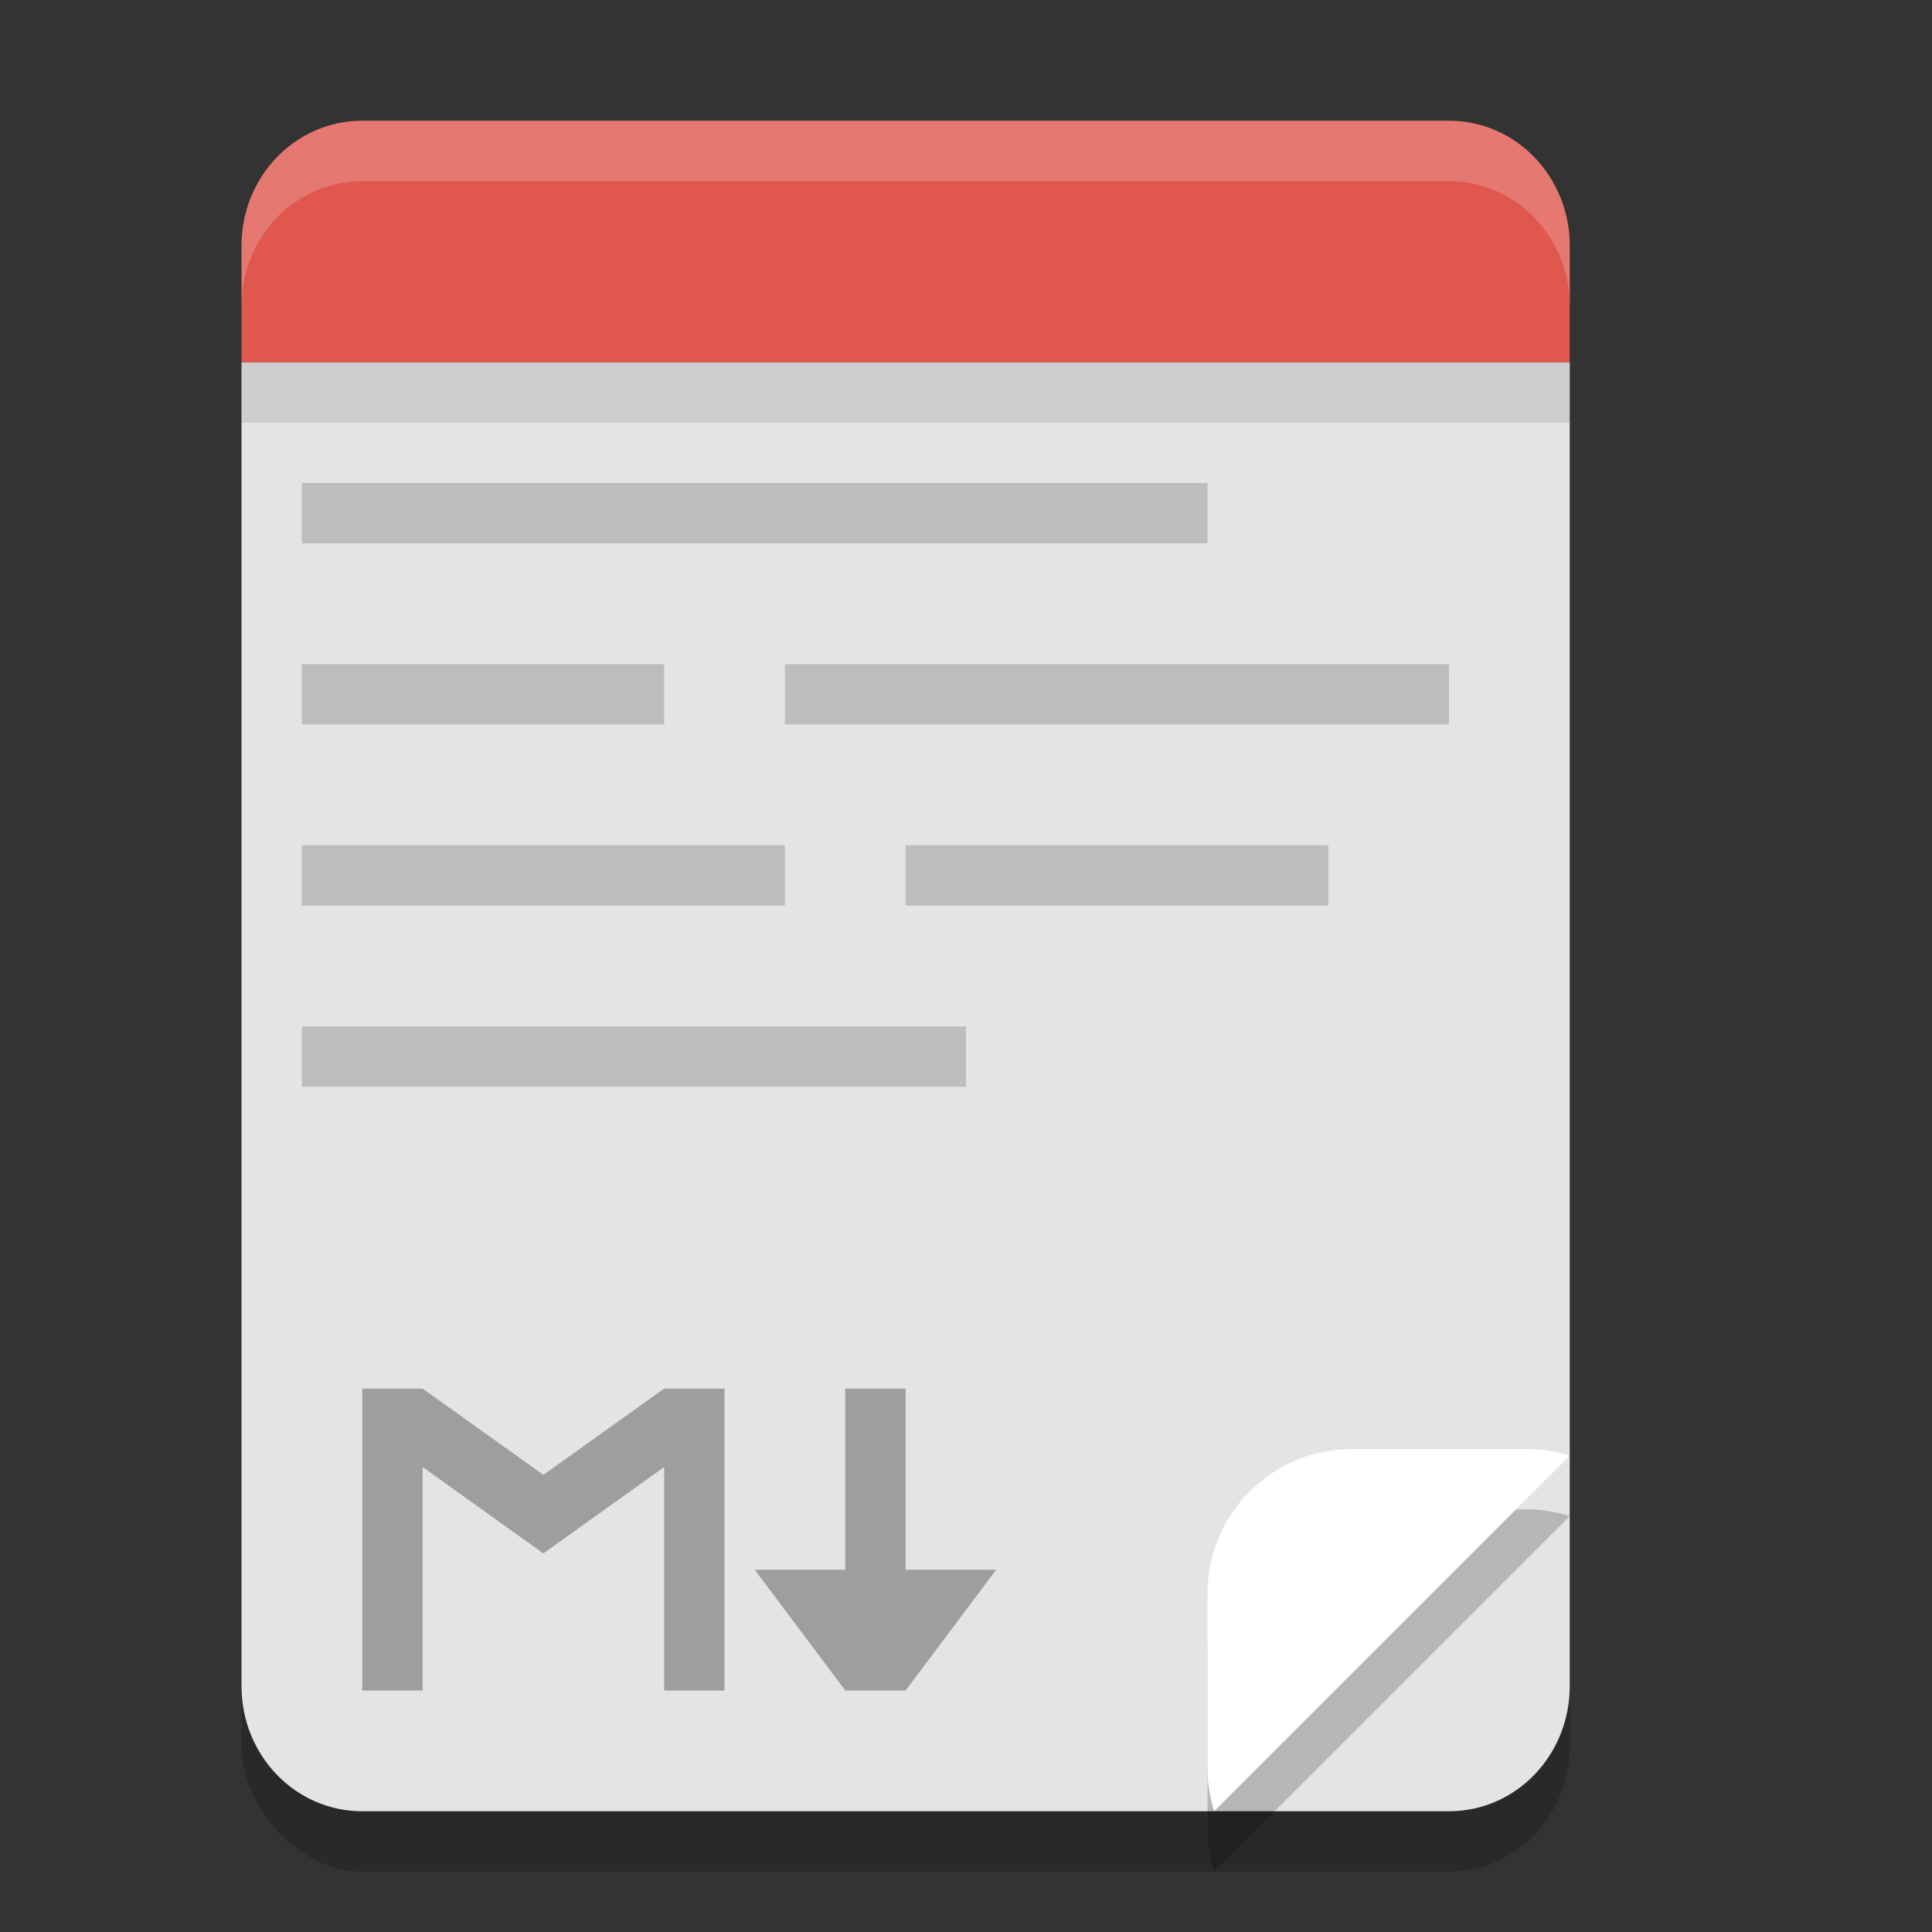
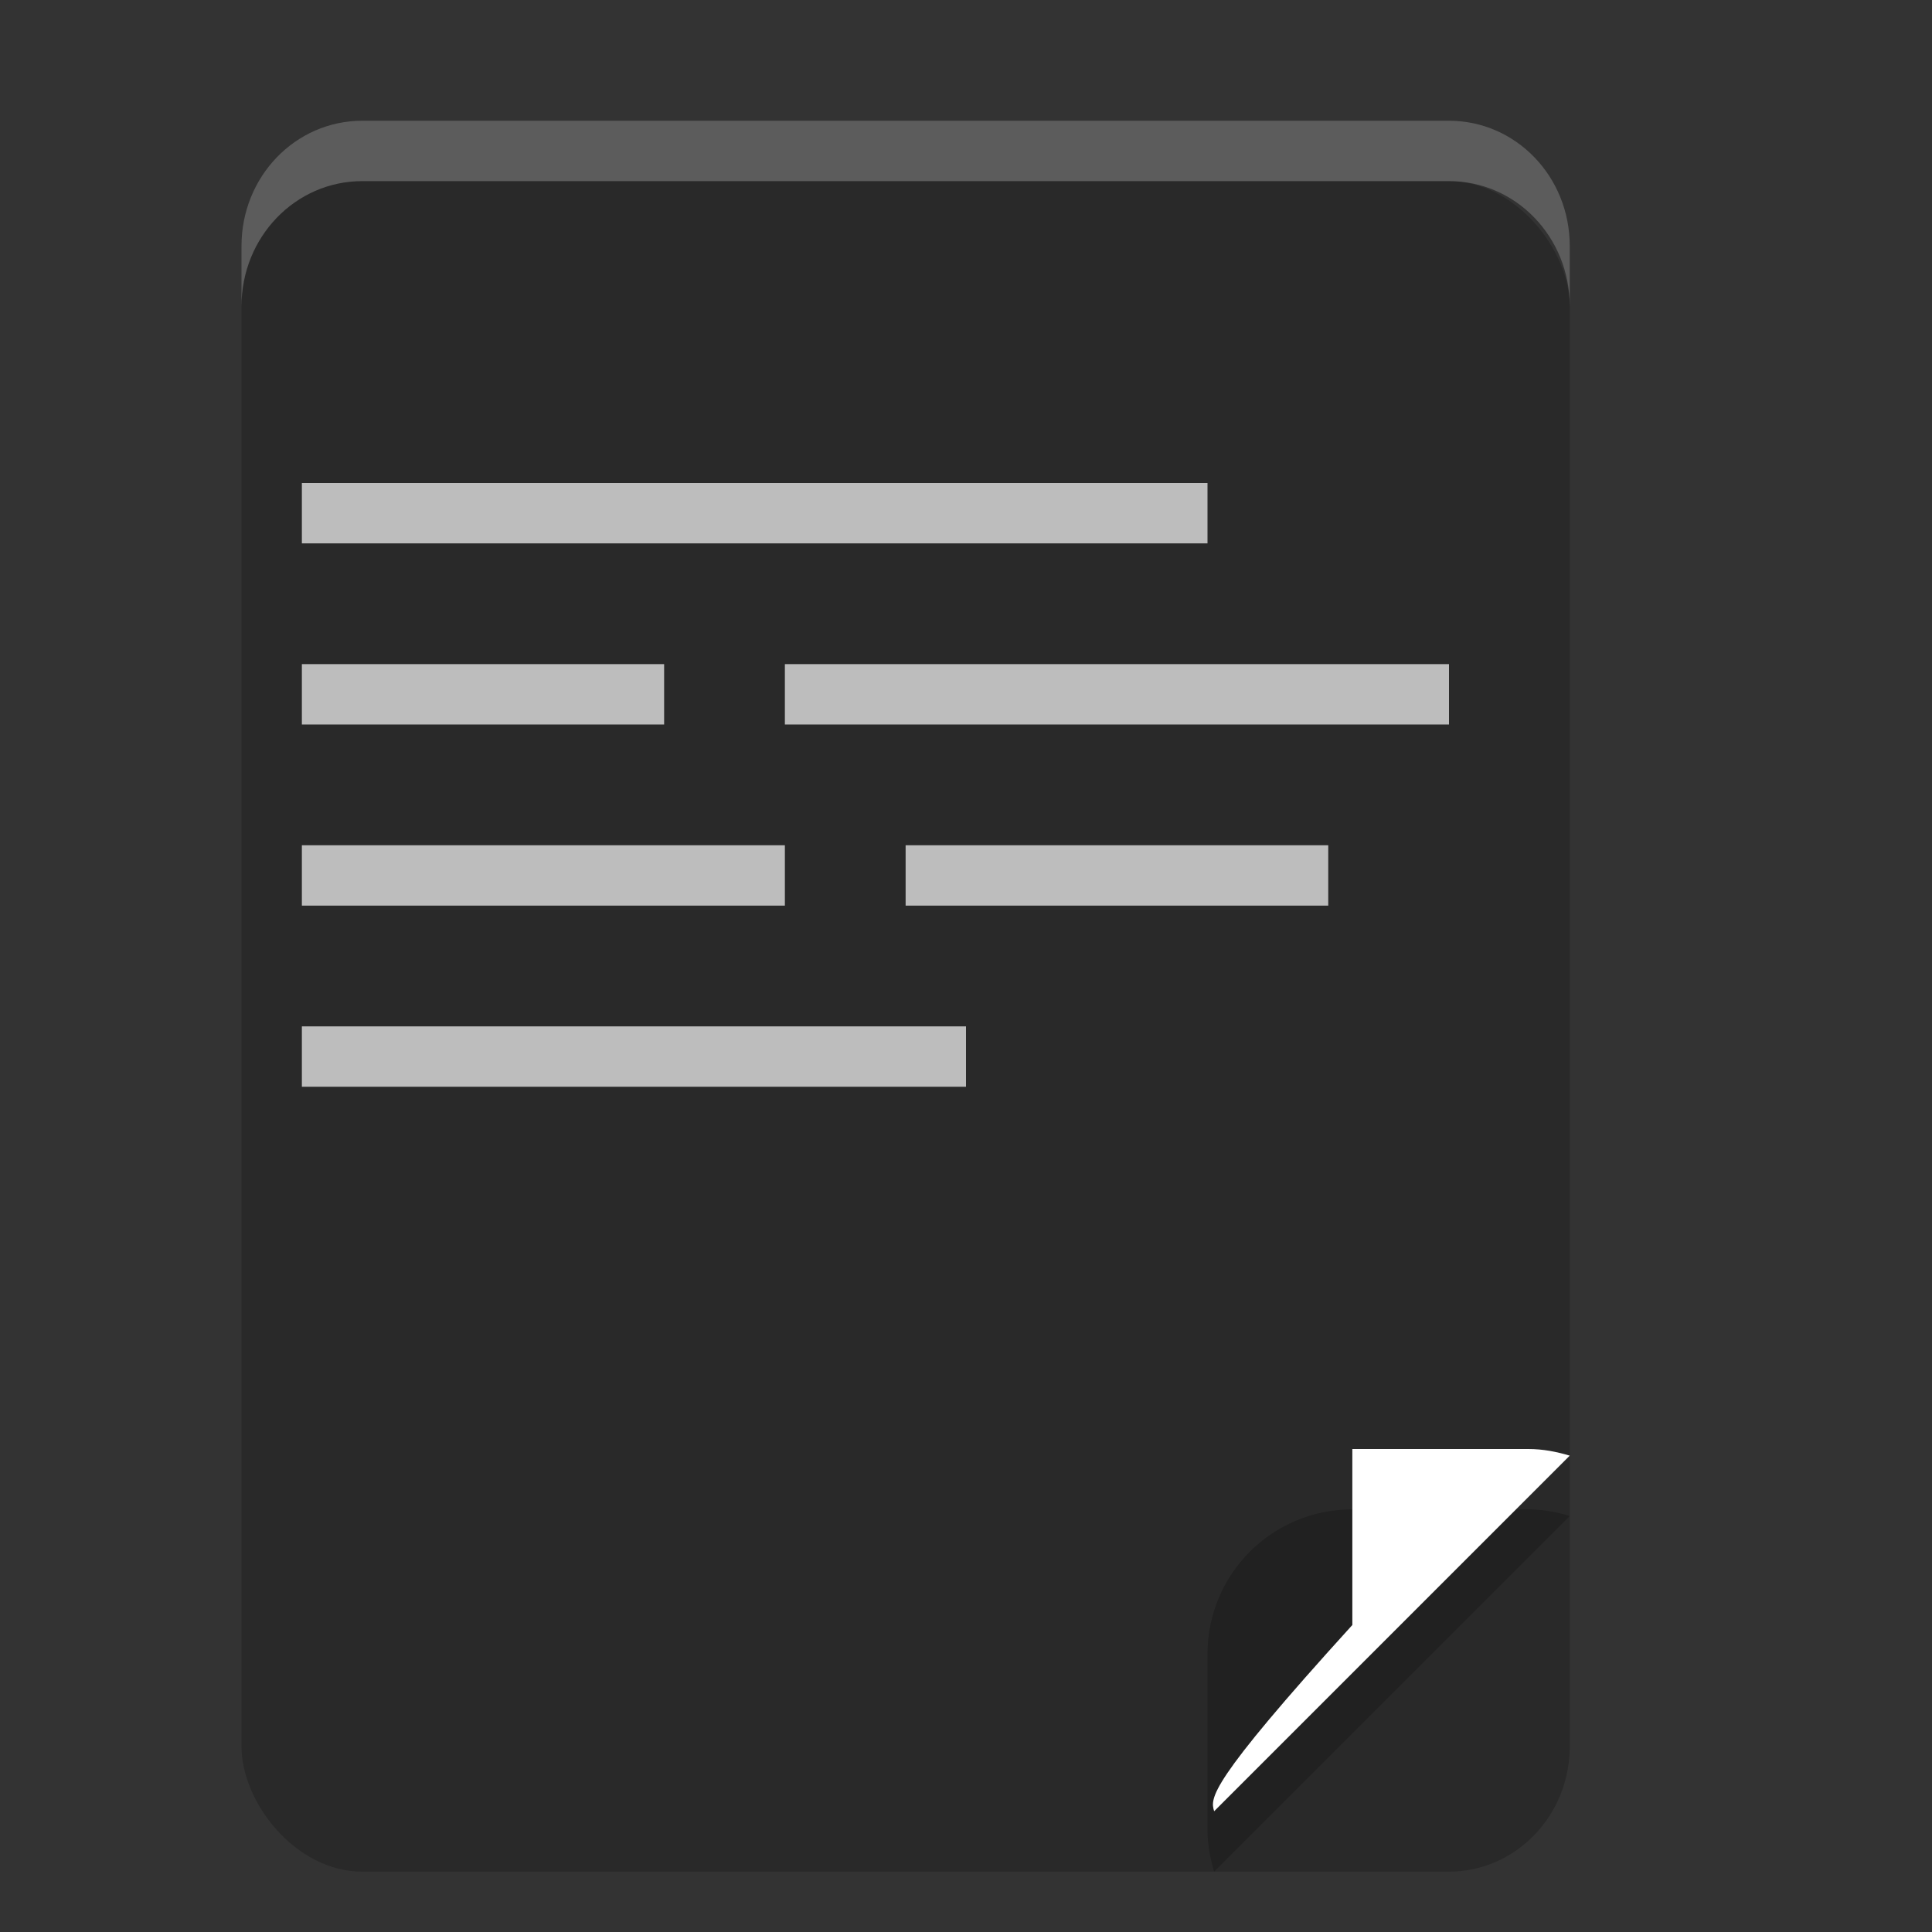
<svg xmlns="http://www.w3.org/2000/svg" width="32" height="32" version="1.1">
  <rect width="100%" height="100%" fill="#333333" stroke="none" />
  <rect style="opacity:0.2" width="22" height="28" x="-26" y="-31" rx="2" ry="2.074" transform="scale(-1)" />
-   <path style="fill:#e4e4e4" d="M 4 6 L 4 27.926 C 4 29.075 4.892 30 6 30 L 24 30 C 25.108 30 26 29.075 26 27.926 L 26 6 L 4 6 z" />
  <path style="opacity:0.2" d="M 22.399,25 C 21.07,25 20,26.07 20,27.399 v 2.915 C 20,30.555 20.045,30.782 20.11,31 L 26,25.11 C 25.782,25.045 25.555,25 25.314,25 Z" clip-path="url(#clipPath1609-7)" />
-   <path style="fill:#ffffff" d="M 22.399,24 C 21.07,24 20,25.07 20,26.399 v 2.915 C 20,29.555 20.045,29.782 20.11,30 L 26,24.11 C 25.782,24.045 25.555,24 25.314,24 Z" clip-path="url(#clipPath1609-7)" />
-   <rect style="opacity:0.1" width="22" height="1" x="4" y="6" />
-   <path style="fill:#df574d" d="M 6,2 C 4.892,2 4,2.925 4,4.074 V 6 H 26 V 4.074 C 26,2.925 25.108,2 24,2 Z" />
+   <path style="fill:#ffffff" d="M 22.399,24 v 2.915 C 20,29.555 20.045,29.782 20.11,30 L 26,24.11 C 25.782,24.045 25.555,24 25.314,24 Z" clip-path="url(#clipPath1609-7)" />
  <path style="fill:#ffffff;opacity:0.2" d="M 6 2 C 4.892 2 4 2.925 4 4.074 L 4 5.074 C 4 3.925 4.892 3 6 3 L 24 3 C 25.108 3 26 3.925 26 5.074 L 26 4.074 C 26 2.925 25.108 2 24 2 L 6 2 z" />
-   <path style="fill:#9e9e9e" d="m 6,23 v 5 h 1 v -3.701 l 2,1.43 2,-1.43 V 28 h 1 V 23 H 11 L 9,24.428 7,23 Z m 8,0 v 3 h -1.5 l 1.5,2 h 1 l 1.5,-2 H 15 v -3 z" />
  <path style="fill:#bdbdbd" d="M 5 8 L 5 9 L 20 9 L 20 8 L 5 8 z M 5 11 L 5 12 L 11 12 L 11 11 L 5 11 z M 13 11 L 13 12 L 24 12 L 24 11 L 13 11 z M 5 14 L 5 15 L 13 15 L 13 14 L 5 14 z M 15 14 L 15 15 L 22 15 L 22 14 L 15 14 z M 5 17 L 5 18 L 16 18 L 16 17 L 5 17 z" />
</svg>